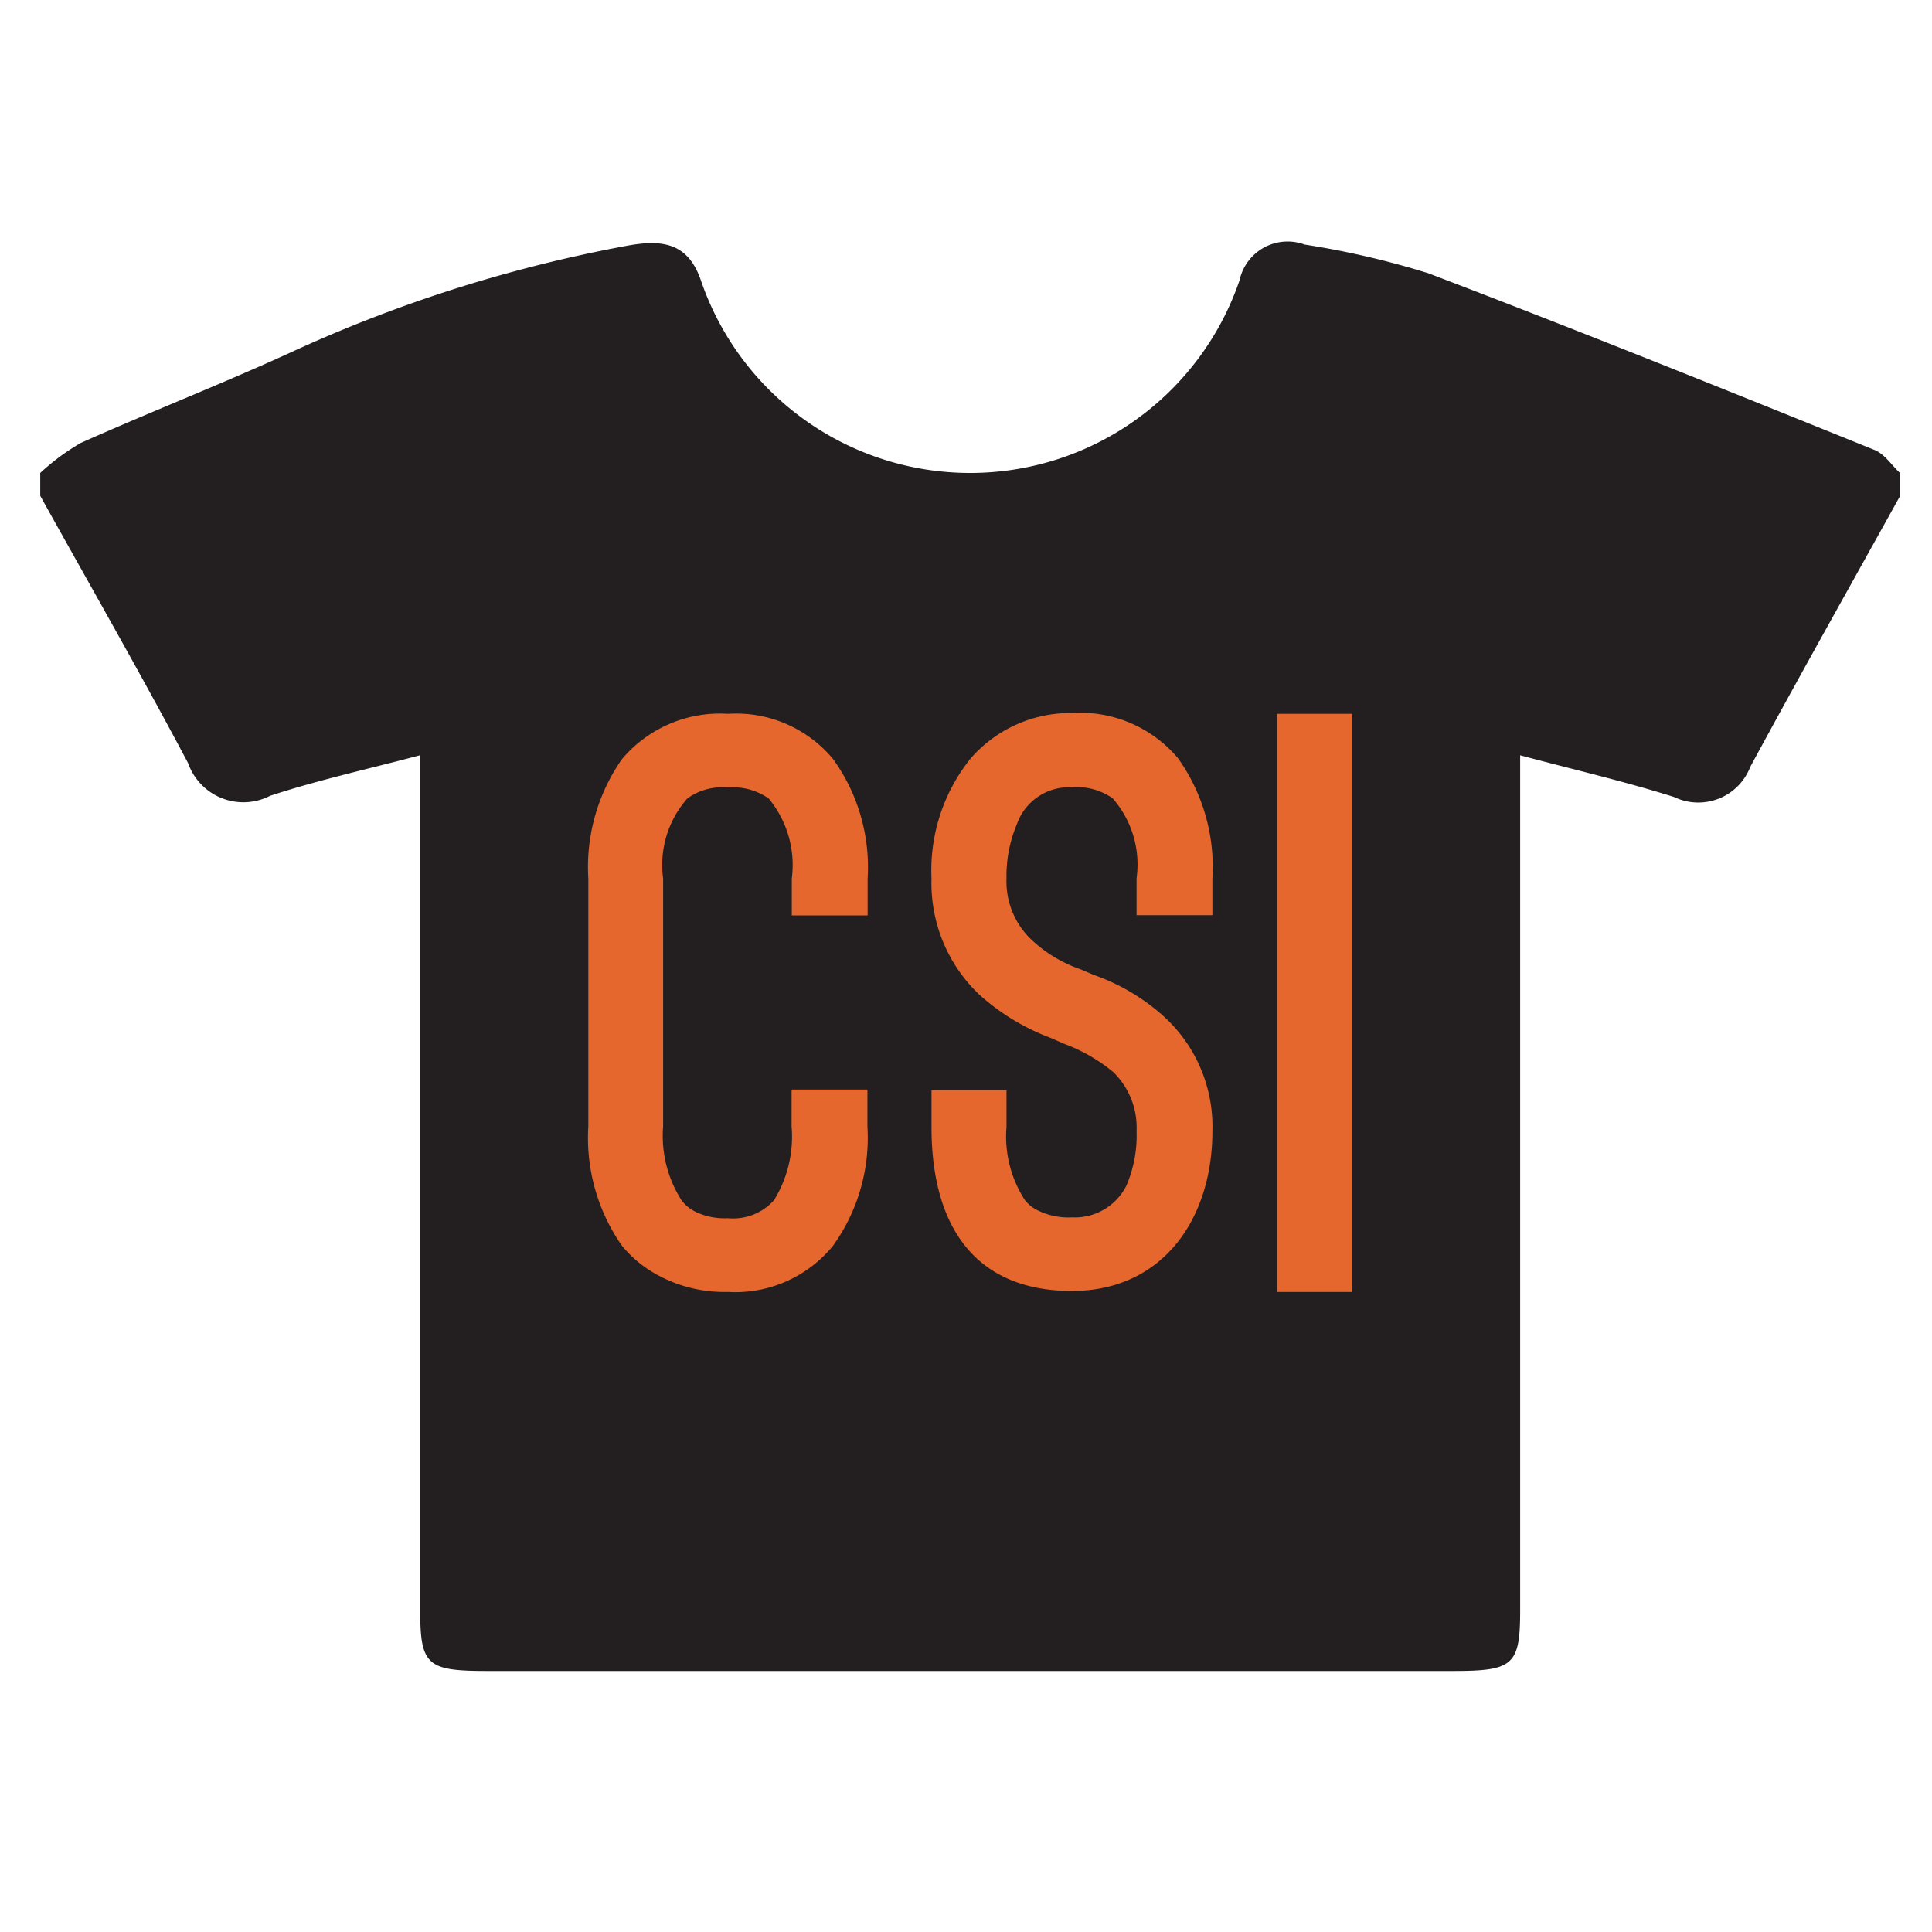
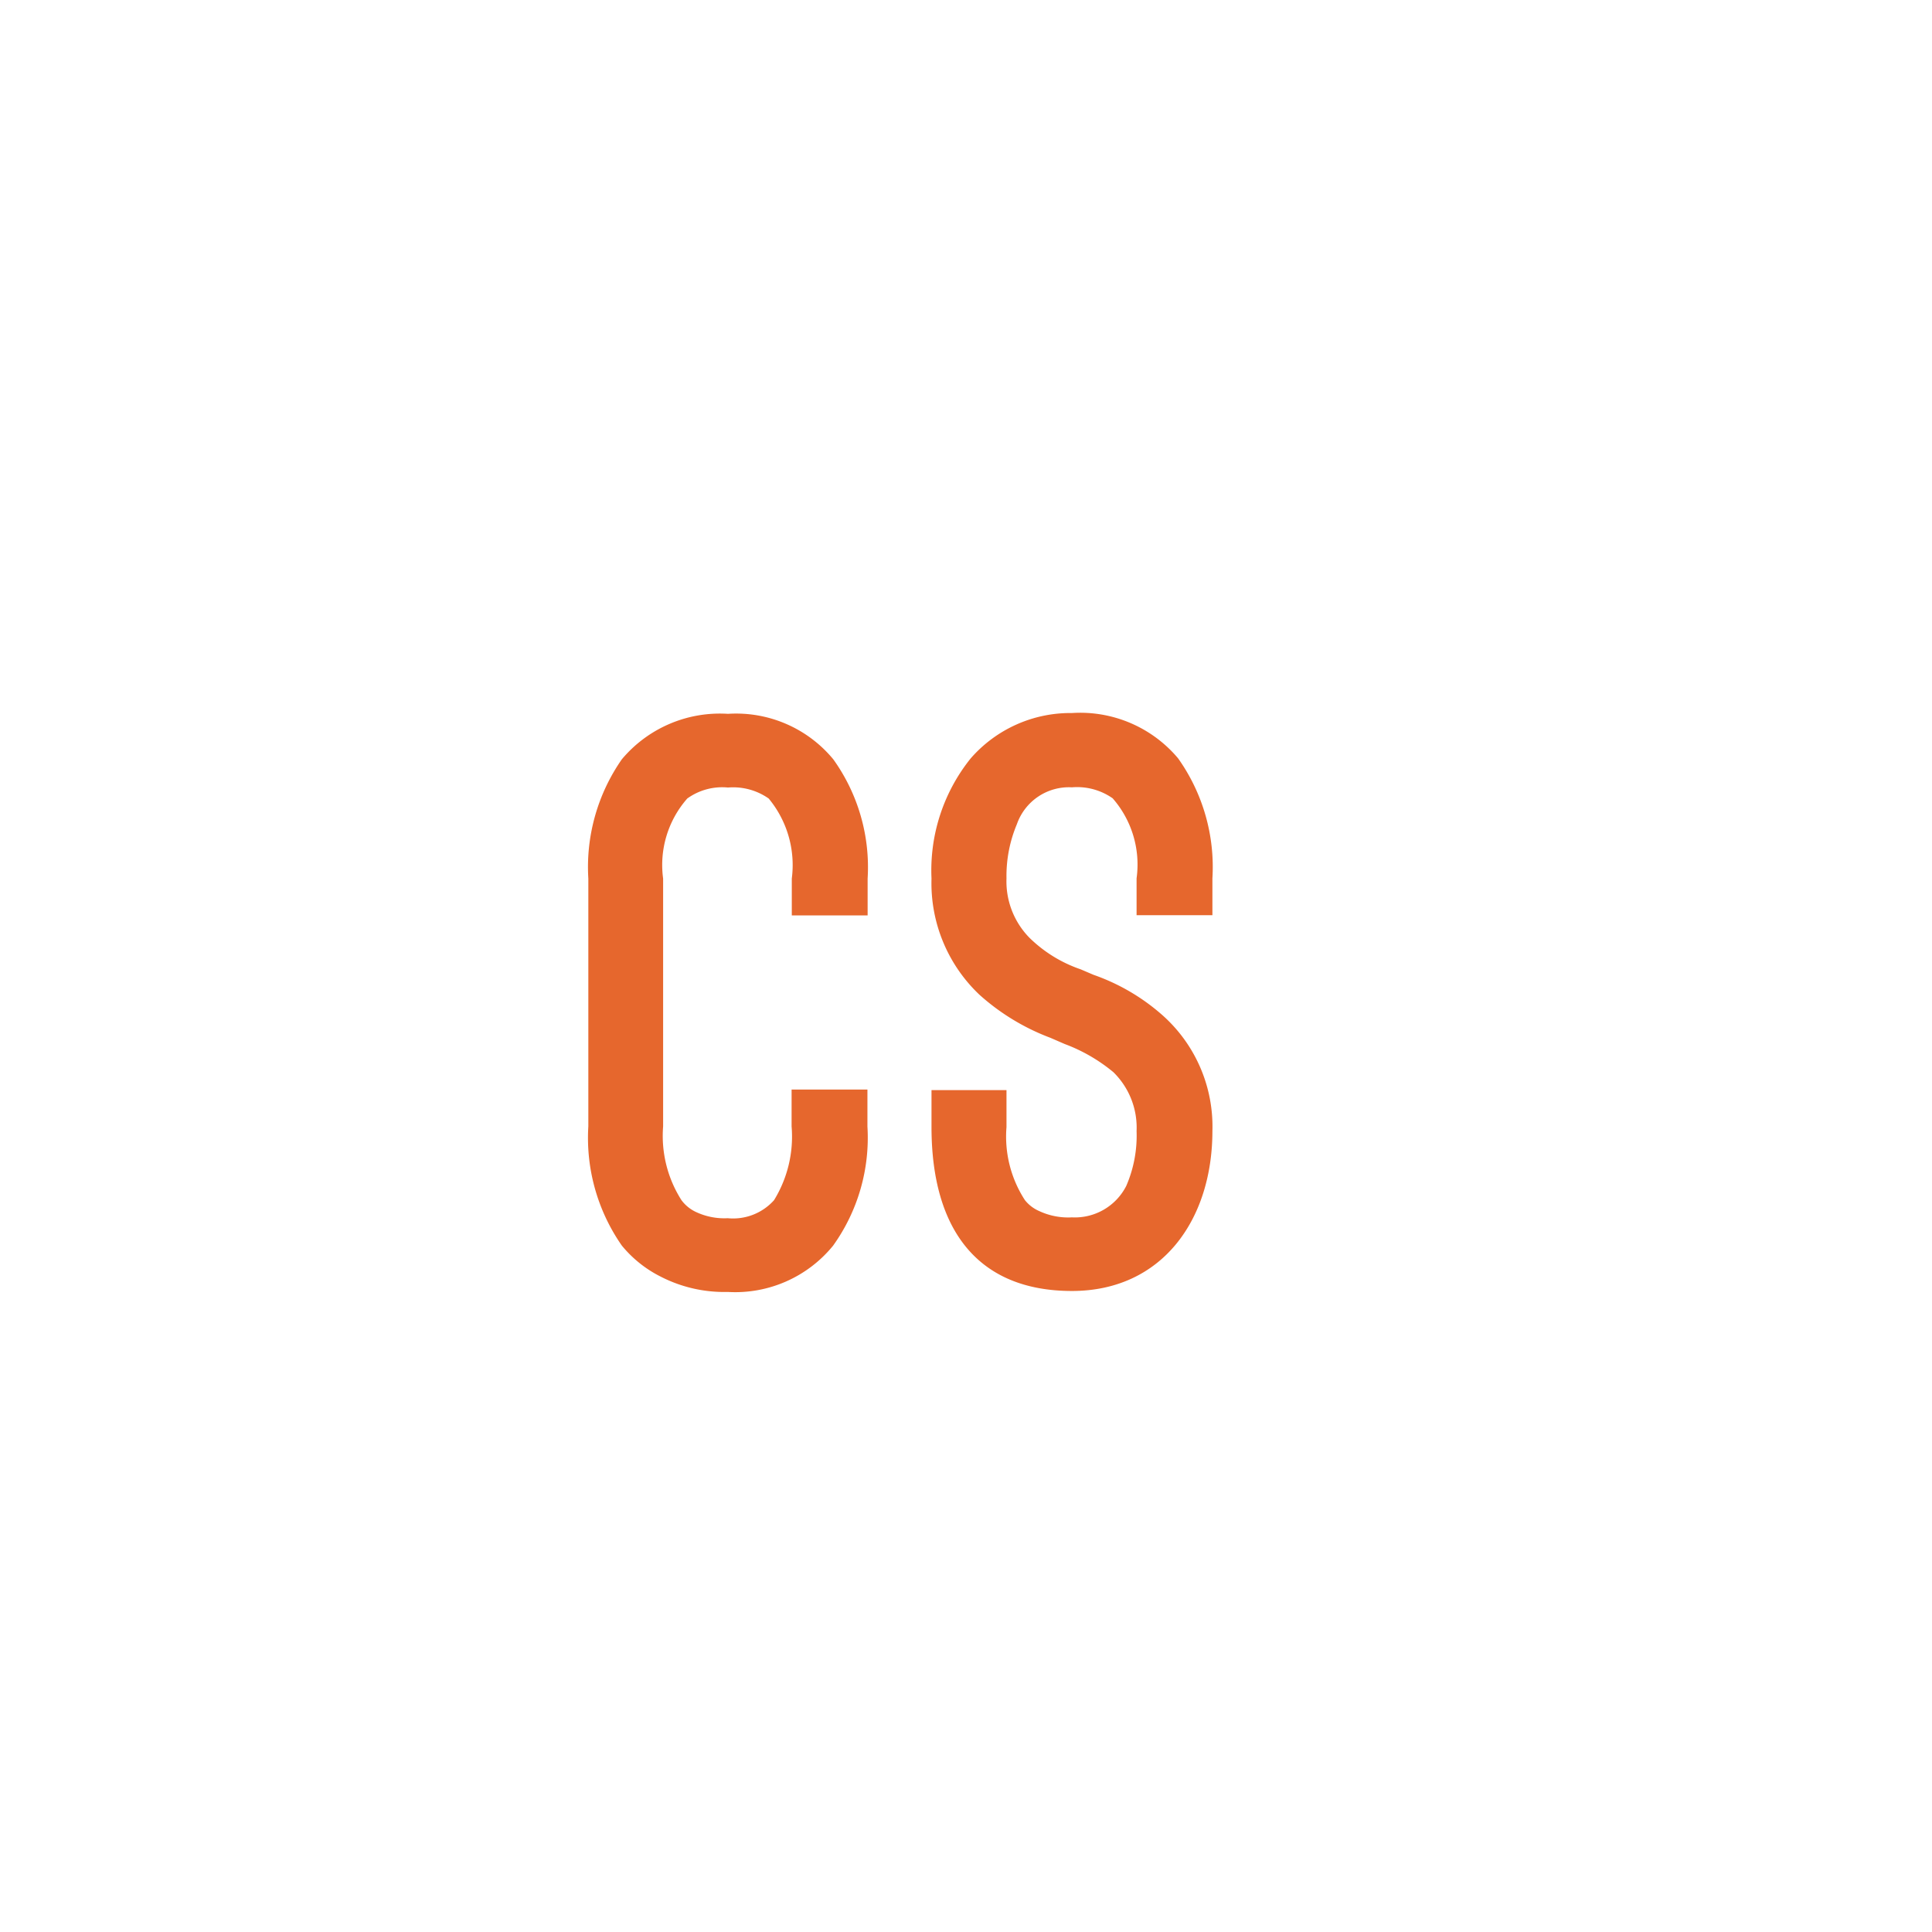
<svg xmlns="http://www.w3.org/2000/svg" width="48" height="48" viewBox="0 0 48 48">
  <g id="Group_21218" data-name="Group 21218" transform="translate(1486 -2309)">
    <rect id="Rectangle_13220" data-name="Rectangle 13220" width="48" height="48" transform="translate(-1486 2309)" fill="none" />
    <g id="Group_21217" data-name="Group 21217" transform="translate(0.334 45)">
-       <path id="Path_111" data-name="Path 111" d="M680.59,112.935v-.569a5.587,5.587,0,0,1,1.007-.745c1.72-.767,3.481-1.456,5.192-2.238a35.3,35.3,0,0,1,8.392-2.664c.886-.161,1.506-.058,1.822.862a7.071,7.071,0,0,0,13.383,0,1.222,1.222,0,0,1,1.618-.889,21.185,21.185,0,0,1,3.072.713c3.715,1.415,7.4,2.9,11.081,4.388.255.1.429.38.64.576v.569c-1.243,2.241-2.5,4.474-3.72,6.727a1.385,1.385,0,0,1-1.894.753c-1.219-.386-2.474-.676-3.825-1.037v21.237c0,1.365-.163,1.513-1.658,1.513H691.684c-1.492,0-1.654-.148-1.654-1.515V119.379c-1.321.351-2.549.62-3.73,1.009a1.455,1.455,0,0,1-2.036-.81C683.081,117.345,681.82,115.147,680.59,112.935Z" transform="translate(-2165.924 2163.384)" fill="#231f20" />
      <path id="Path_121" data-name="Path 121" d="M695.986,132.324a3.458,3.458,0,0,0,1.685.39,3.135,3.135,0,0,0,2.617-1.15,4.6,4.6,0,0,0,.853-2.962v-.916h-1.884v.916a3.016,3.016,0,0,1-.436,1.832,1.364,1.364,0,0,1-1.15.448,1.659,1.659,0,0,1-.793-.156.943.943,0,0,1-.357-.292,2.971,2.971,0,0,1-.456-1.832v-6.159a2.5,2.5,0,0,1,.6-1.988,1.483,1.483,0,0,1,1.011-.273,1.538,1.538,0,0,1,1.012.273,2.593,2.593,0,0,1,.574,1.988v.916h1.884v-.916a4.6,4.6,0,0,0-.853-2.962,3.131,3.131,0,0,0-2.617-1.13,3.179,3.179,0,0,0-2.637,1.13,4.681,4.681,0,0,0-.832,2.962V128.6a4.679,4.679,0,0,0,.832,2.962A2.966,2.966,0,0,0,695.986,132.324Z" transform="translate(-2165.924 2163.384)" fill="#e6672d" />
      <path id="Path_122" data-name="Path 122" d="M706.222,118.331a3.285,3.285,0,0,0-2.518,1.13,4.44,4.44,0,0,0-.971,2.982,3.815,3.815,0,0,0,1.189,2.885,5.563,5.563,0,0,0,1.765,1.072l.357.155a4.172,4.172,0,0,1,1.209.7,1.928,1.928,0,0,1,.575,1.462,3.136,3.136,0,0,1-.257,1.364,1.432,1.432,0,0,1-1.349.78,1.7,1.7,0,0,1-.812-.156.925.925,0,0,1-.357-.273,2.9,2.9,0,0,1-.457-1.813V127.7h-1.863v.916c0,2.573,1.17,4.074,3.489,4.074,2.241,0,3.49-1.774,3.49-3.976a3.7,3.7,0,0,0-1.229-2.865,5.137,5.137,0,0,0-1.725-1.014l-.318-.136a3.377,3.377,0,0,1-1.269-.78,2,2,0,0,1-.575-1.481,3.307,3.307,0,0,1,.258-1.344,1.369,1.369,0,0,1,1.368-.917,1.538,1.538,0,0,1,1.012.273,2.5,2.5,0,0,1,.594,1.988v.916h1.884v-.916a4.661,4.661,0,0,0-.853-2.982A3.176,3.176,0,0,0,706.222,118.331Z" transform="translate(-2165.924 2163.384)" fill="#e6672d" />
-       <rect id="Rectangle_90" data-name="Rectangle 90" width="1.864" height="14.364" transform="translate(-1454.602 2281.735)" fill="#e6672d" />
    </g>
  </g>
</svg>